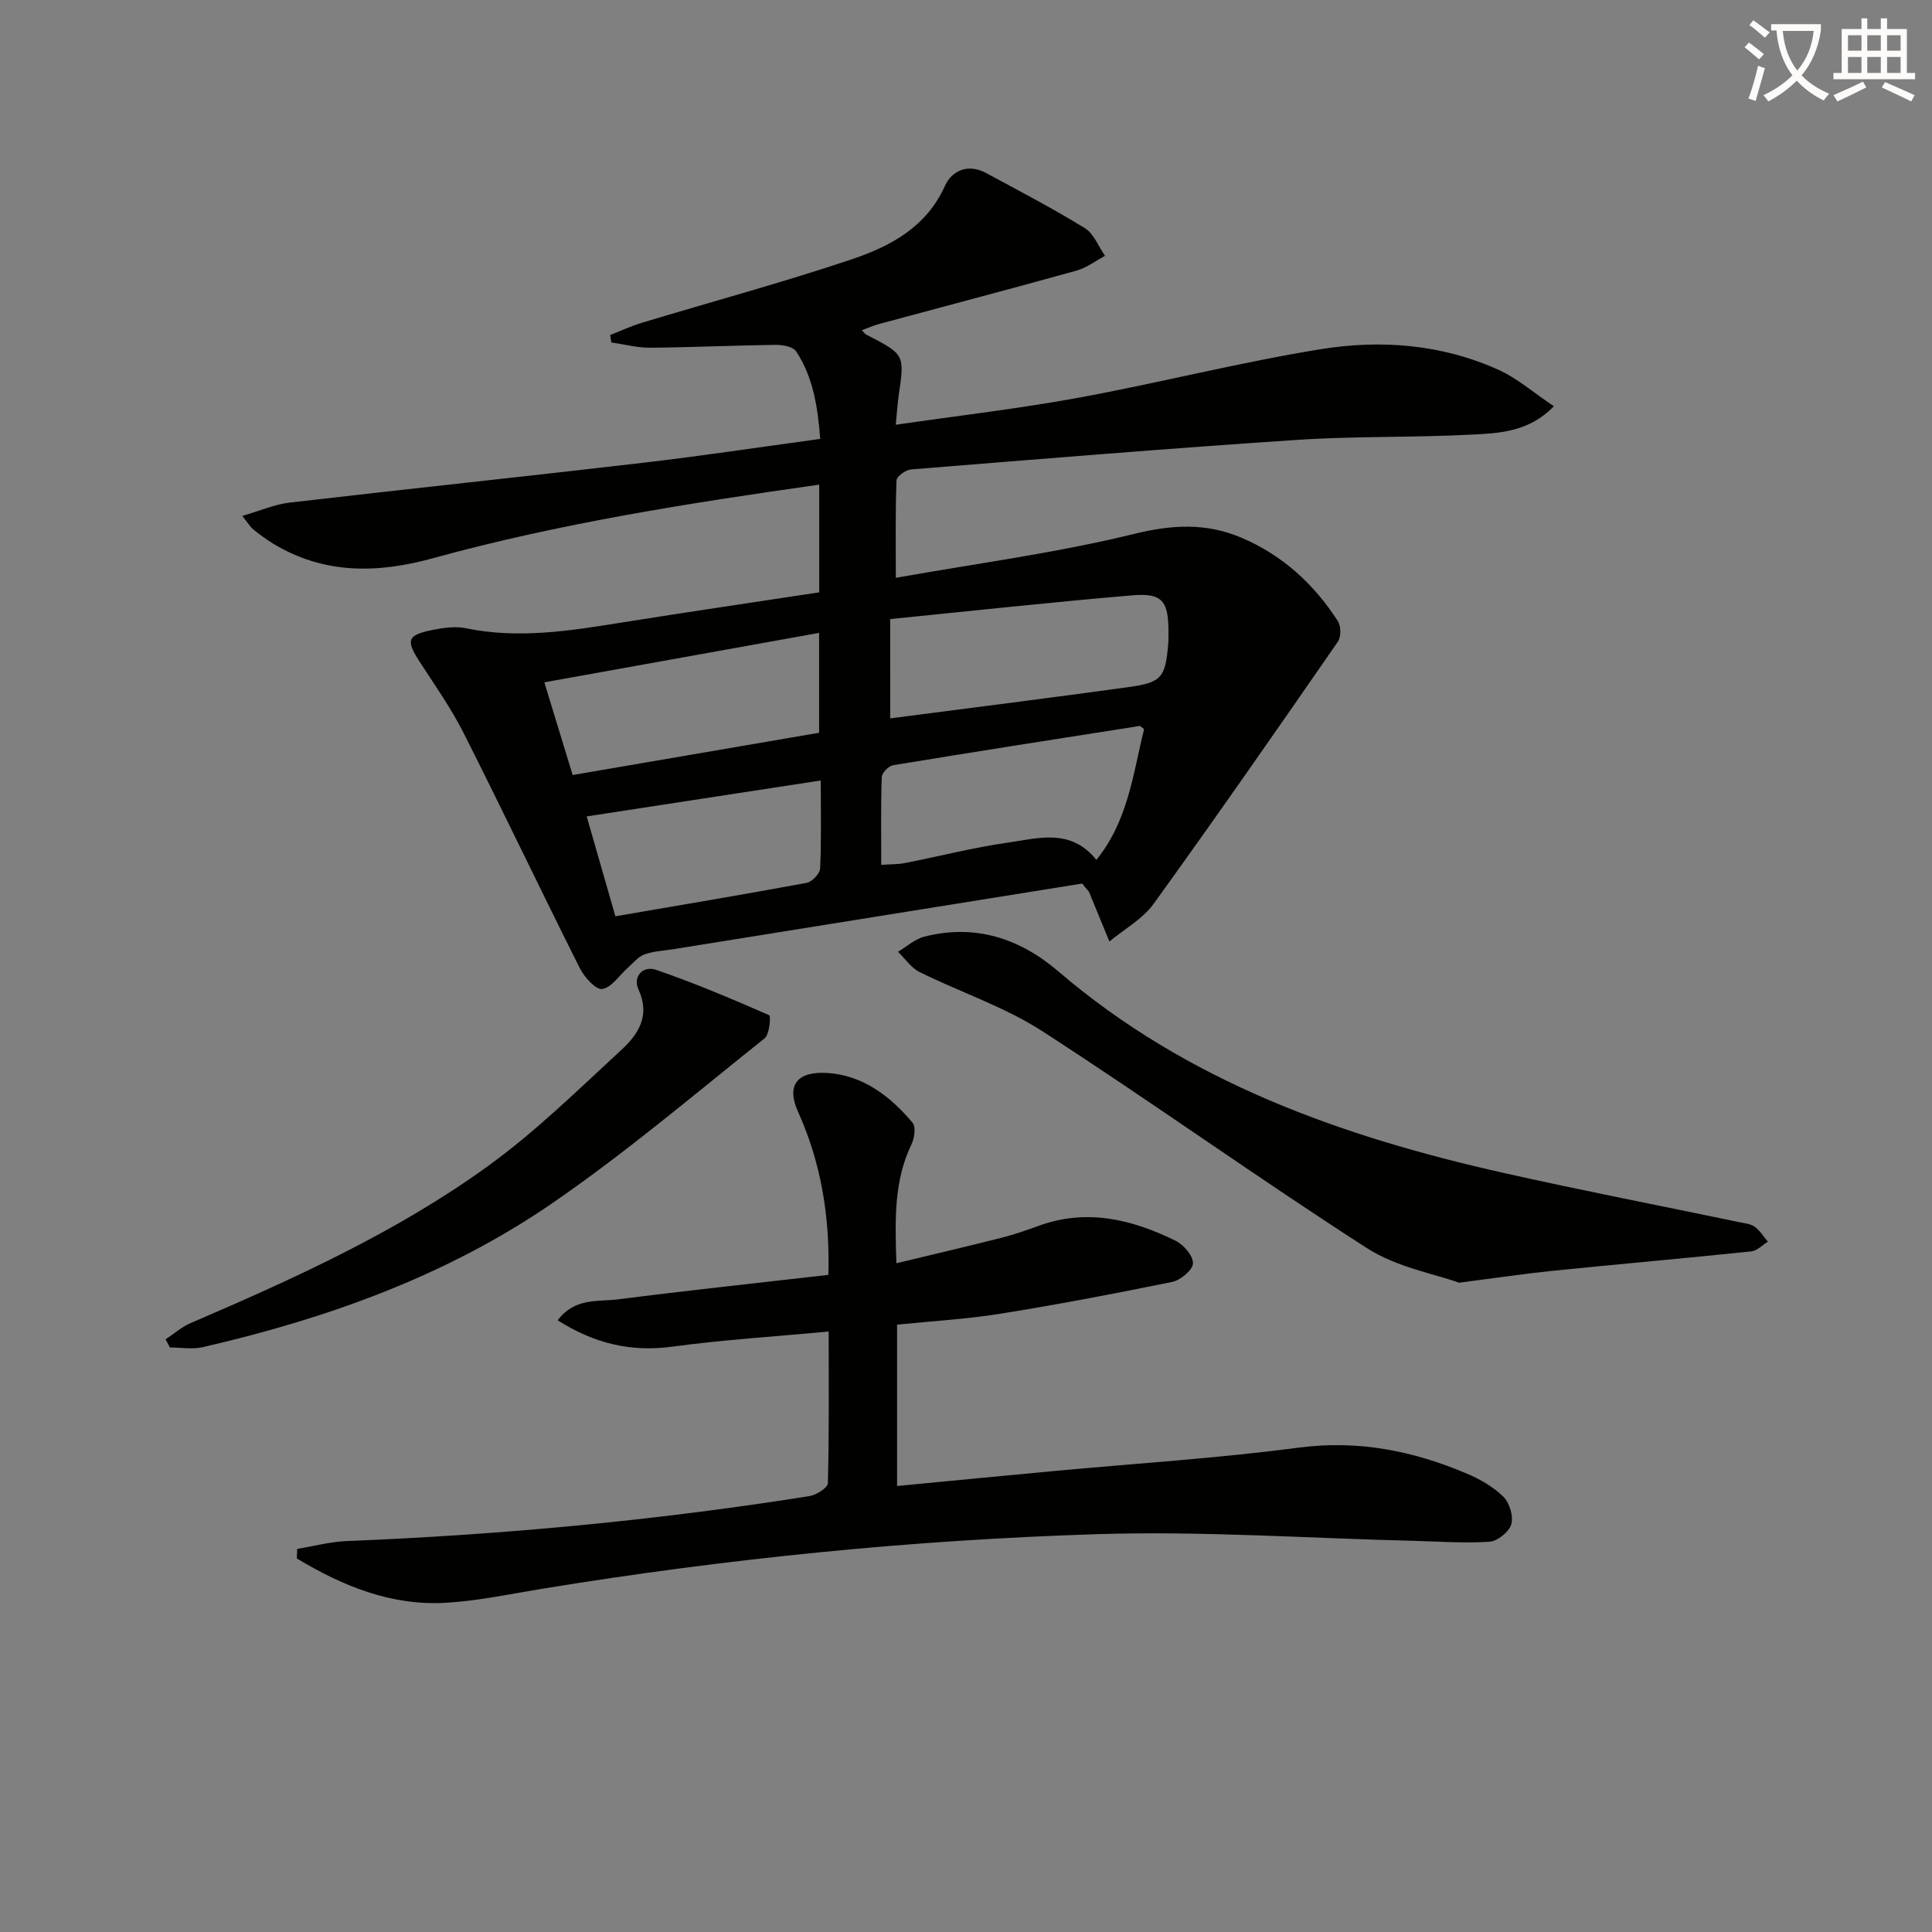
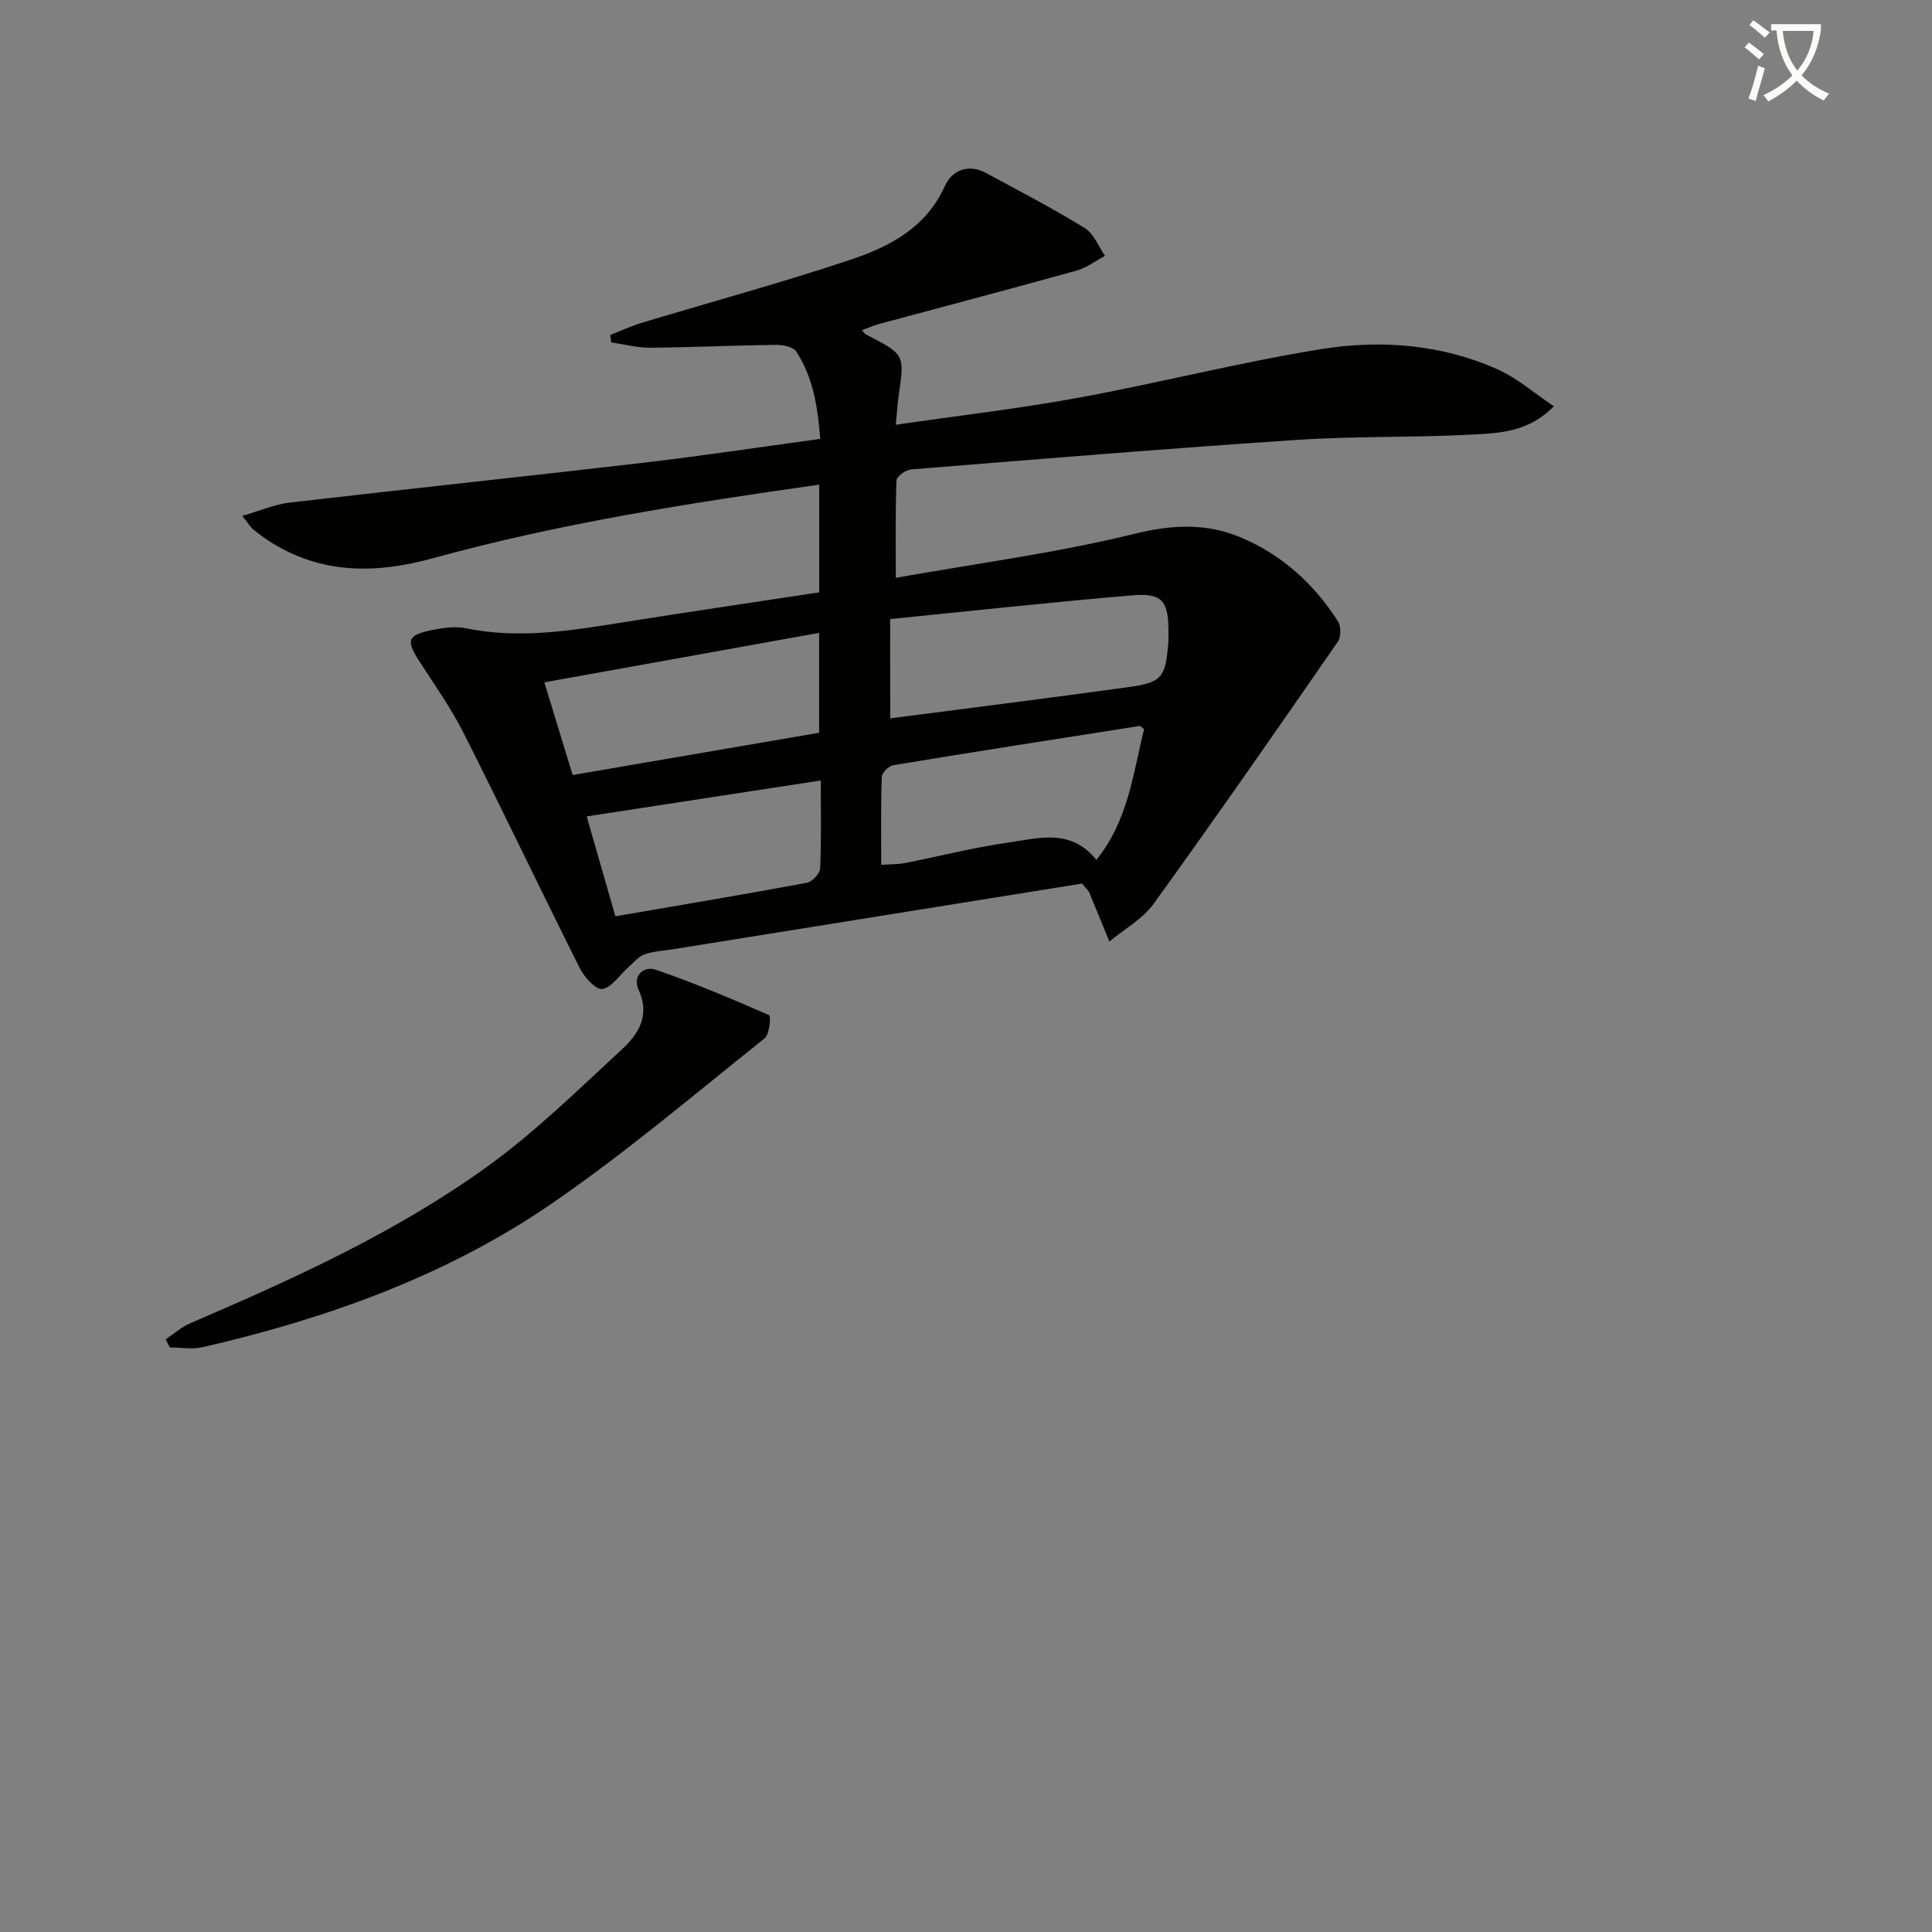
<svg xmlns="http://www.w3.org/2000/svg" enable-background="new 0 0 400 400" viewBox="0 0 400 400">
  <rect x="0" y="0" width="400" height="400" fill="#808080" stroke="none" />
  <path d="m362.1 8.8c1.1.8 2.1 1.6 3.1 2.4l-1 1.1c-1.3-1.1-2.3-2-3-2.5zm1.9 4.8c.5.2.9.4 1.4.5-.6 2.3-1.3 4.5-1.9 6.8l-1.5-.5c.8-2.1 1.4-4.3 2-6.8zm-1-9.4c1.3.9 2.4 1.8 3.4 2.5l-1 1.1c-1.4-1.2-2.4-2.1-3.2-2.6zm3.7 2.2v-1.4h10.3v1.2c-.5 3.6-1.8 6.8-4 9.4 1.5 1.6 3.4 2.8 5.7 3.8-.3.4-.7.8-1.1 1.4-2.3-1.1-4.1-2.5-5.6-4.1-1.6 1.6-3.6 3.1-5.9 4.3-.3-.5-.7-.9-1-1.3 2.4-1.1 4.4-2.5 6-4.1-1.9-2.5-3-5.6-3.3-9.3h-1.1zm8.8 0h-6.4c.3 3.3 1.3 6 3 8.2 2-2.3 3.1-5.1 3.4-8.2z" fill="#fcfbfa" />
-   <path d="m385.3 3.8h1.3v2.2h2.8v-2.2h1.3v2.2h4.1v9.1h1.7v1.3h-16.9v-1.3h1.7v-9.1h4.1v-2.2zm.4 13.1.7 1.2c-1.8.9-3.8 1.9-6 2.9-.2-.4-.5-.8-.8-1.3 2.3-1 4.3-1.9 6.1-2.8zm-3.1-6.4h2.8v-3.2h-2.8zm0 4.6h2.8v-3.3h-2.8zm4-4.6h2.8v-3.2h-2.8zm0 4.6h2.8v-3.3h-2.8zm3.7 1.9c2.1.9 4.1 1.8 6.1 2.7l-.7 1.3c-2.2-1.1-4.2-2-6.1-2.9zm3.2-9.7h-2.8v3.2h2.8zm-2.8 7.8h2.8v-3.3h-2.8z" fill="#fcfbfa" />
  <g fill="#010100">
    <path d="m224.05 182.93c-28.11 4.51-56.45 9.06-84.78 13.61-1.97.32-4.03.39-5.87 1.07-1.3.48-2.31 1.78-3.41 2.75-1.76 1.56-3.35 4.09-5.3 4.4-1.31.21-3.69-2.42-4.62-4.26-8.13-16.19-15.91-32.56-24.08-48.73-2.61-5.17-6-9.97-9.16-14.85-2.83-4.38-2.52-5.45 2.74-6.5 2.25-.45 4.72-.8 6.92-.34 10.83 2.23 21.44.54 32.1-1.17 13.58-2.17 27.19-4.16 41.02-6.27 0-7.44 0-14.66 0-22.3-27.15 3.85-53.85 8.04-79.96 15.23-11.53 3.18-22.6 3.37-33.15-3.05-1.41-.86-2.76-1.86-4.05-2.9-.61-.49-1.02-1.22-2.29-2.81 3.71-1.07 6.7-2.39 9.8-2.75 24.42-2.84 48.87-5.41 73.29-8.26 12.02-1.4 23.99-3.22 36.57-4.93-.52-6.64-1.46-12.77-4.99-18.12-.65-.99-2.83-1.37-4.3-1.35-8.64.11-17.28.52-25.92.59-2.68.02-5.36-.71-8.04-1.09-.08-.51-.16-1.02-.24-1.54 2.18-.85 4.31-1.86 6.55-2.53 14.44-4.36 29.02-8.3 43.31-13.09 8.04-2.7 15.57-6.62 19.45-15.26 1.44-3.2 4.83-4.65 8.5-2.67 6.87 3.71 13.81 7.33 20.45 11.41 1.87 1.15 2.82 3.79 4.19 5.75-1.96 1.04-3.81 2.48-5.9 3.06-13.6 3.78-27.25 7.37-40.88 11.05-1.19.32-2.32.84-3.56 1.29.43.44.62.75.89.9 7.99 4.11 7.97 4.1 6.74 12.57-.25 1.75-.36 3.51-.61 6.1 13-1.89 25.48-3.33 37.8-5.59 16.79-3.08 33.39-7.34 50.23-10.06 12.4-2 24.98-1.03 36.68 4.24 3.98 1.79 7.41 4.82 11.54 7.58-5.26 5.41-11.4 5.58-17.19 5.88-11.96.62-23.97.29-35.91 1.08-26.68 1.77-53.34 3.97-79.99 6.12-1.1.09-2.98 1.45-3.01 2.27-.25 6.6-.14 13.21-.14 20.17 16.9-3 33.33-5.16 49.33-9.09 7.85-1.93 14.86-2.3 22.09.73 8.54 3.59 15.13 9.61 20.1 17.33.67 1.03.68 3.28-.01 4.27-12.58 18.18-25.19 36.33-38.13 54.25-2.28 3.16-6.07 5.23-9.16 7.81-1.4-3.41-2.79-6.82-4.2-10.22-.13-.27-.41-.49-1.44-1.78zm-39.74-34.2c16.88-2.2 33.15-4.23 49.39-6.48 6.85-.95 7.58-2 8.17-8.97.07-.83.05-1.66.05-2.5-.01-6.37-1.28-8.05-7.52-7.52-16.65 1.41-33.27 3.23-50.1 4.91.01 7.04.01 13.62.01 20.56zm-65.75 11.73c17.37-2.98 34.3-5.88 51.03-8.75 0-7.19 0-13.77 0-20.68-19.09 3.44-37.79 6.8-56.89 10.24 2.02 6.62 3.85 12.61 5.86 19.19zm118.31-9.5c-.63-.48-.78-.68-.89-.66-17.03 2.67-34.06 5.32-51.06 8.13-.93.15-2.33 1.57-2.36 2.44-.21 5.95-.11 11.92-.11 18.19 1.97-.14 3.45-.09 4.87-.37 7.16-1.4 14.25-3.23 21.45-4.25 6.23-.89 12.94-3.01 18.22 3.59 6.58-8.12 7.58-17.79 9.88-27.07zm-66.94 10.63c-16.56 2.54-32.25 4.95-48.46 7.44 2.08 7.25 3.98 13.87 5.94 20.68 13.53-2.33 26.6-4.51 39.62-6.93 1.11-.21 2.72-1.91 2.77-2.97.27-5.79.13-11.59.13-18.22z" />
-     <path d="m171.51 263.95c.34-12.24-1.59-23.37-6.28-33.76-2.54-5.61-.08-8.44 6.09-8.04 7.35.47 13.01 4.82 17.62 10.3.71.85.4 3.17-.21 4.43-3.63 7.51-3.45 15.43-3.14 24.66 7.6-1.83 14.75-3.5 21.86-5.3 2.57-.65 5.1-1.54 7.6-2.45 9.97-3.62 19.35-1.34 28.37 3.11 1.66.82 3.63 3.12 3.57 4.67-.05 1.37-2.56 3.47-4.27 3.83-11.84 2.43-23.73 4.69-35.66 6.6-7.01 1.12-14.13 1.52-21.33 2.26v33.4c11.06-1.06 21.78-2.1 32.5-3.1 16.88-1.57 33.82-2.63 50.62-4.84 12.36-1.63 23.75.66 34.9 5.4 2.71 1.15 5.45 2.72 7.51 4.77 1.28 1.27 2.12 4.05 1.63 5.71-.46 1.56-2.85 3.49-4.5 3.6-5.25.35-10.56-.06-15.84-.19-21.79-.53-43.6-2.06-65.35-1.38-38.55 1.21-76.92 5.08-115.02 11.32-6.55 1.07-13.1 2.48-19.7 2.88-11.45.71-21.55-3.47-31.03-9.17.03-.66.06-1.32.09-1.98 3.43-.56 6.85-1.49 10.29-1.62 32.09-1.29 64-4.27 95.72-9.3 1.44-.23 3.82-1.71 3.85-2.66.28-10.29.17-20.59.17-31.42-11.15 1.04-21.77 1.69-32.27 3.12-8.66 1.18-16.26-.63-23.84-5.45 3.54-4.73 8.39-3.81 12.57-4.34 14.3-1.83 28.66-3.36 43.48-5.06z" />
-     <path d="m302.08 265.57c-5-1.81-12.88-3.18-19.07-7.16-22.66-14.55-44.57-30.28-67.19-44.9-7.84-5.07-17-8.08-25.44-12.26-1.75-.87-2.98-2.77-4.46-4.19 1.79-1.07 3.46-2.61 5.4-3.12 10.52-2.72 19.81.33 27.79 7.17 26.69 22.86 58.57 34.17 92.14 41.72 16.19 3.64 32.48 6.79 48.72 10.18 1.13.24 2.43.34 3.31.97 1.1.78 1.84 2.04 2.74 3.1-1.14.69-2.23 1.88-3.44 2.01-13.71 1.42-27.43 2.63-41.15 4.02-5.6.57-11.19 1.41-19.35 2.46z" />
    <path d="m34.28 277.29c1.72-1.13 3.31-2.55 5.16-3.35 21.39-9.19 42.62-18.8 61.54-32.48 9.9-7.16 18.72-15.84 27.74-24.16 3.42-3.15 5.96-7.02 3.49-12.39-1.28-2.78.95-5.03 3.61-4.12 7.96 2.73 15.73 6.03 23.44 9.4.36.16.07 3.98-.96 4.79-14.52 11.58-28.72 23.66-44 34.16-21.85 15.01-46.57 23.84-72.3 29.77-2.17.5-4.55.07-6.83.07-.29-.55-.59-1.12-.89-1.69z" />
  </g>
</svg>